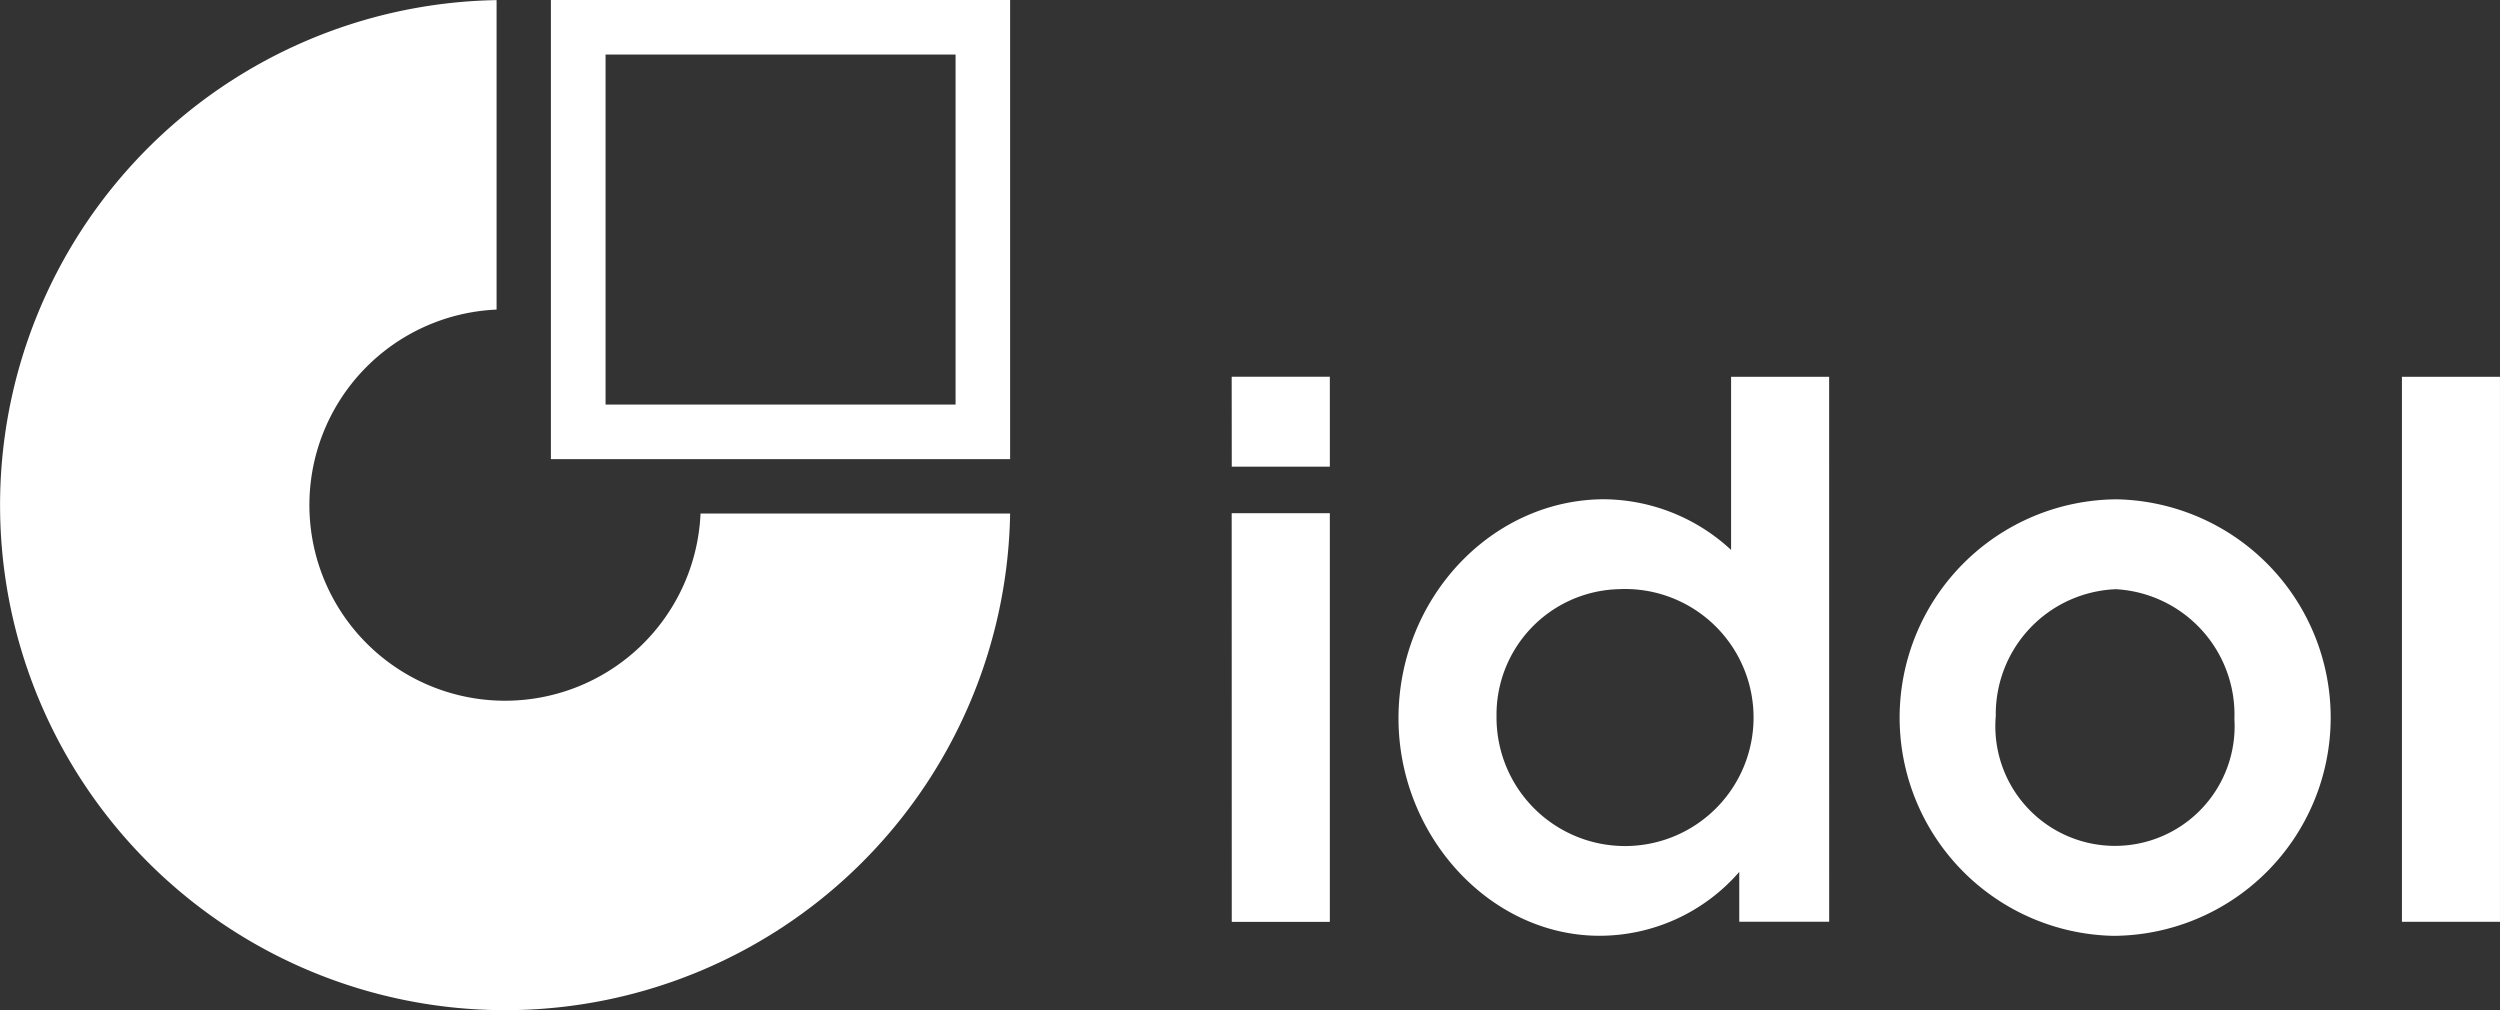
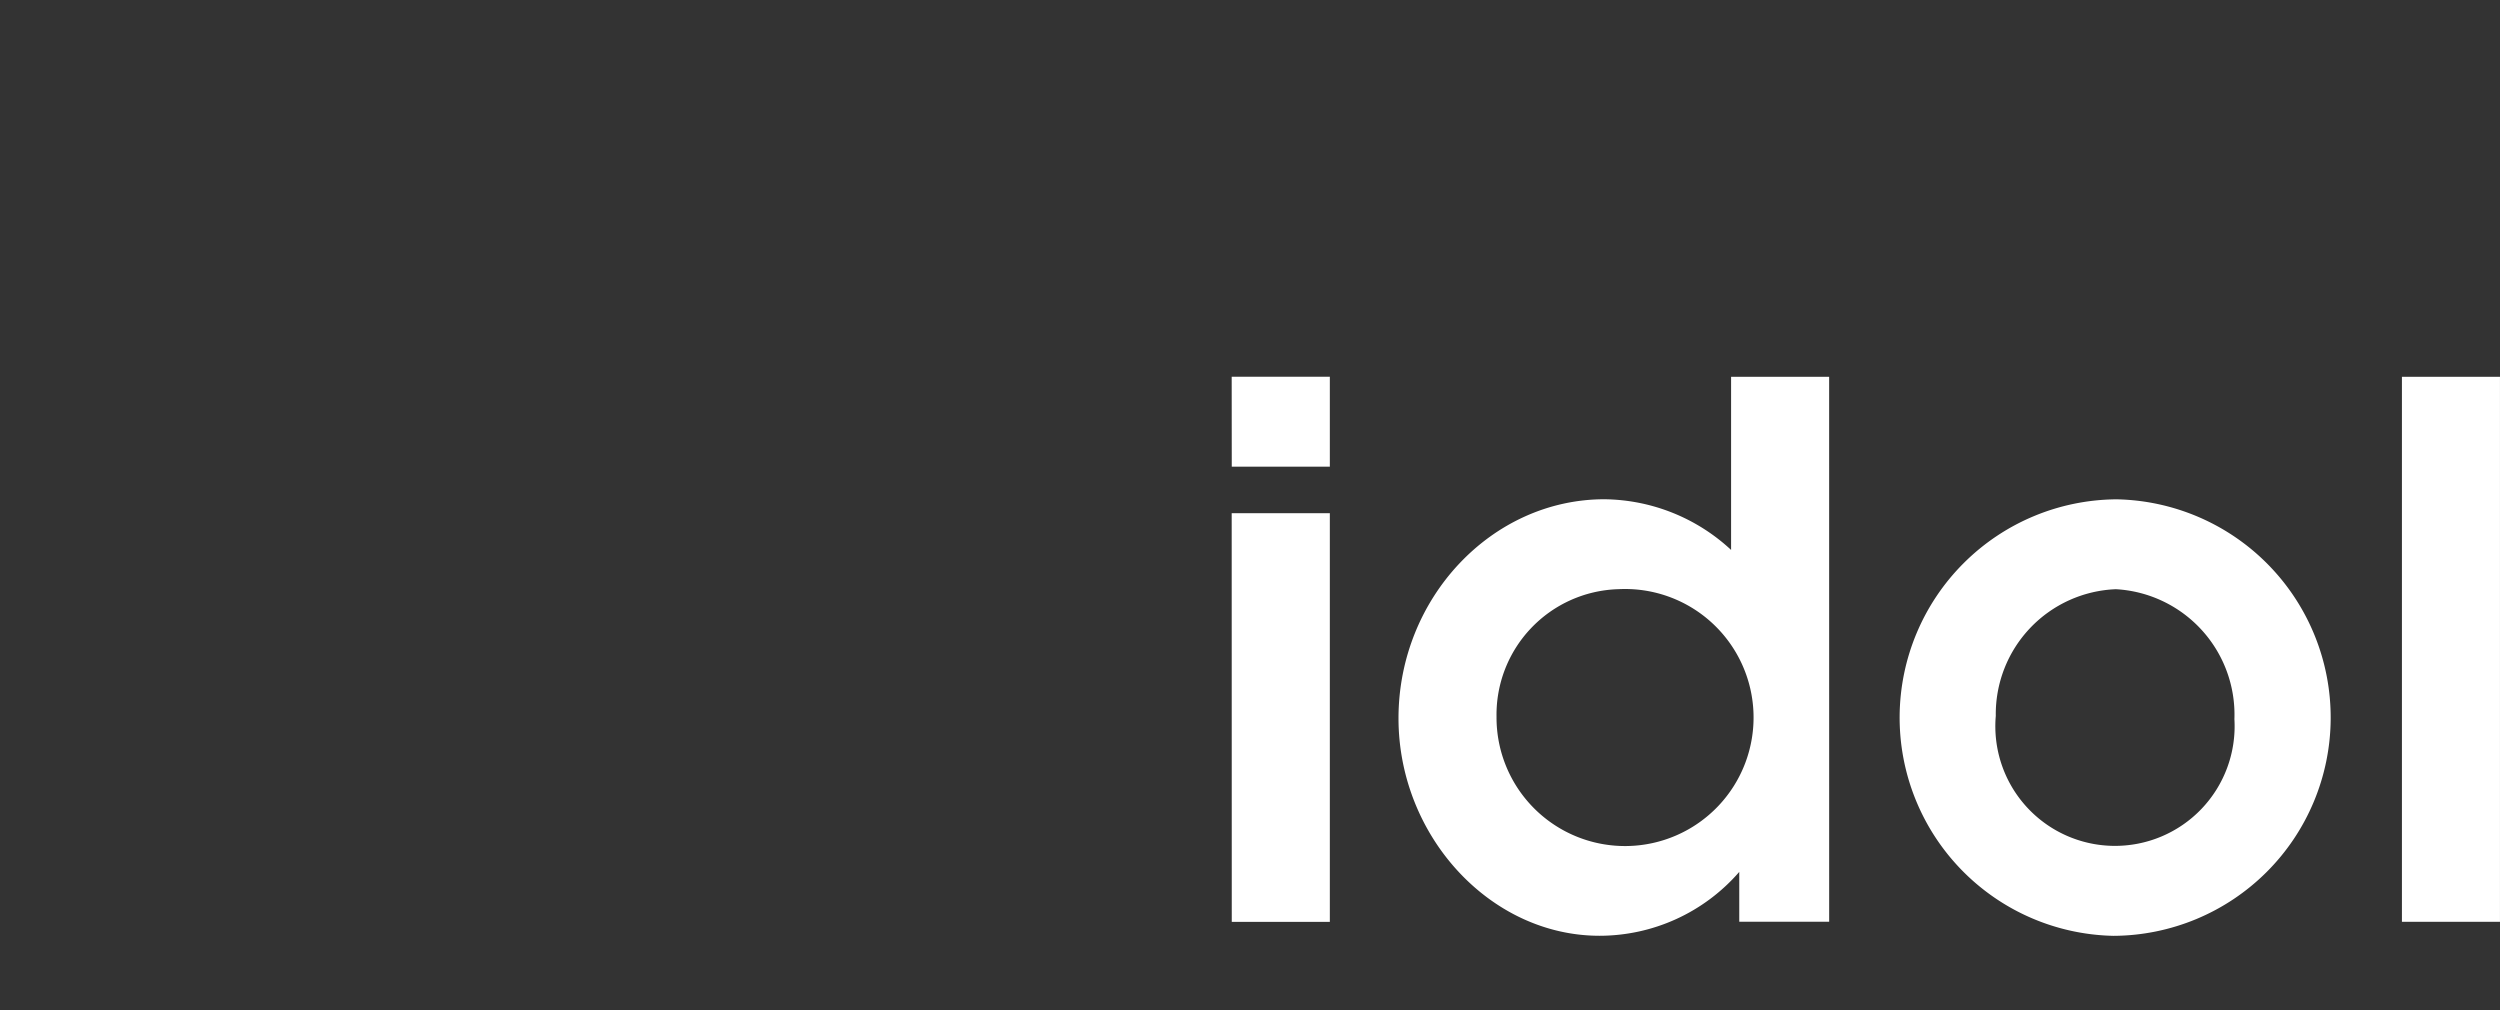
<svg xmlns="http://www.w3.org/2000/svg" width="106.423" height="43" viewBox="0 0 106.423 43">
  <rect x="0" y="0" width="106.423" height="43" fill="#333333" stroke="none" />
  <g id="Group_2567" data-name="Group 2567" transform="translate(-239 -56)">
-     <path id="Path_2648" data-name="Path 2648" d="M42.727,2.322h14.9v14.9h-14.9ZM40.4,0H59.949V19.545H40.4Z" transform="translate(222.051 56)" fill="#fff" fill-rule="evenodd" />
-     <path id="Path_2649" data-name="Path 2649" d="M43,21.864A21.5,21.5,0,1,1,21.139.008V13.182a8.329,8.329,0,1,0,8.682,8.682Z" transform="translate(239 55.997)" fill="#fff" fill-rule="evenodd" />
    <path id="Path_2650" data-name="Path 2650" d="M140.138,50.831h4.174v-23.2h-4.174ZM127.962,36.672a5.348,5.348,0,0,1,5.045,5.532,5.093,5.093,0,1,1-10.158-.139A5.322,5.322,0,0,1,127.962,36.672ZM128,32.846a9.292,9.292,0,0,0-.139,18.582A9.292,9.292,0,0,0,128,32.846Zm-21.255,3.827a5.471,5.471,0,1,1-5.149,5.427A5.345,5.345,0,0,1,106.742,36.672Zm9.01-9.044h-4.174V35a8.041,8.041,0,0,0-5.392-2.157c-4.8,0-8.766,4.21-8.766,9.323,0,5.01,3.9,9.259,8.557,9.259a7.881,7.881,0,0,0,5.949-2.719v2.122h3.827Zm-25.43,3.827H94.5V27.628H90.322Zm0,19.377H94.5V33.437H90.322Z" transform="translate(201.11 44.41)" fill="#fff" fill-rule="evenodd" />
  </g>
</svg>